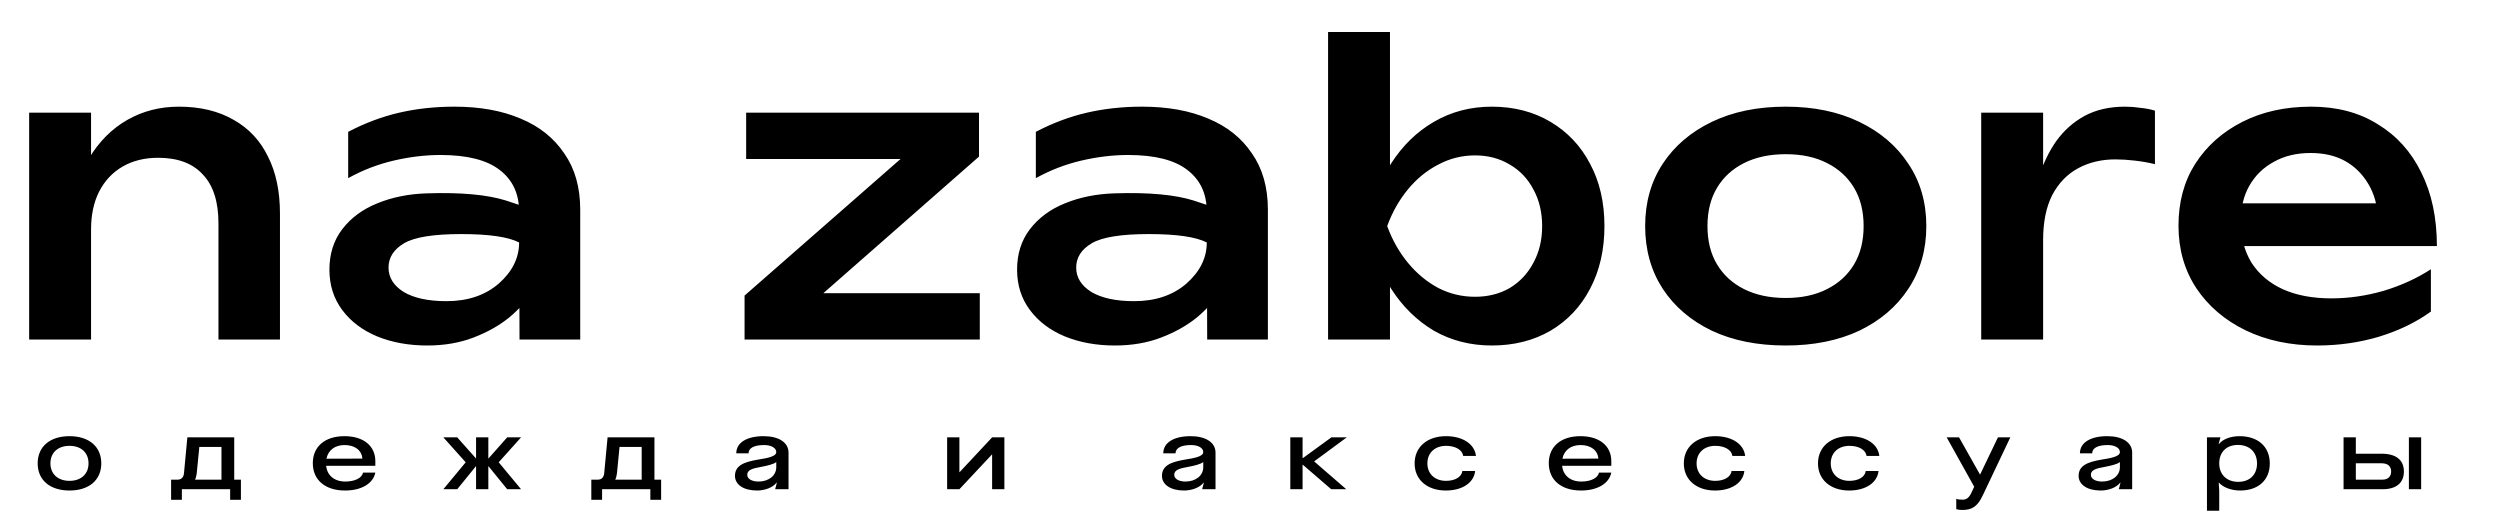
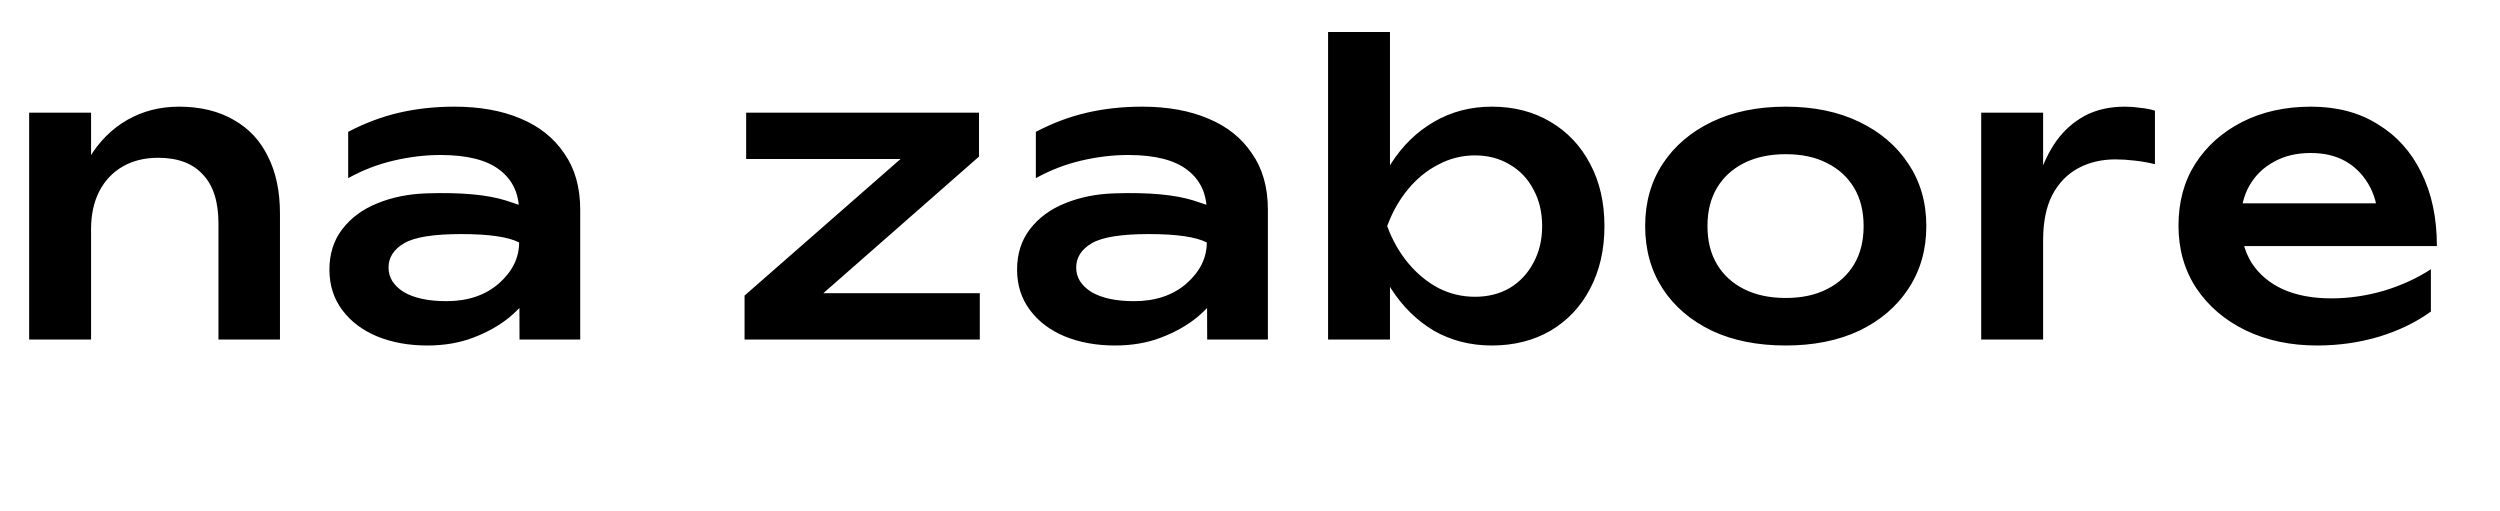
<svg xmlns="http://www.w3.org/2000/svg" width="567" height="116" viewBox="0 0 567 116" fill="none">
  <path d="M6.612 25.551H20.652V44.754V77H6.612V42.67V25.551ZM40.58 24.192C45.41 24.192 49.547 25.189 52.989 27.181C56.431 29.114 59.027 31.892 60.779 35.515C62.59 39.078 63.496 43.395 63.496 48.468V77H49.547V50.642C49.547 45.75 48.369 42.067 46.014 39.591C43.719 37.055 40.338 35.786 35.869 35.786C32.79 35.786 30.102 36.451 27.808 37.779C25.513 39.108 23.732 41.01 22.464 43.486C21.256 45.901 20.652 48.739 20.652 52L15.942 49.554C16.546 44.18 17.965 39.621 20.199 35.877C22.494 32.073 25.392 29.174 28.895 27.181C32.397 25.189 36.292 24.192 40.58 24.192ZM117.736 48.015C117.736 43.969 116.287 40.829 113.388 38.594C110.49 36.3 105.991 35.152 99.892 35.152C96.45 35.152 92.917 35.575 89.294 36.42C85.671 37.266 82.229 38.594 78.968 40.406V29.899C82.772 27.906 86.637 26.457 90.562 25.551C94.487 24.645 98.654 24.192 103.062 24.192C108.859 24.192 113.871 25.098 118.098 26.91C122.325 28.661 125.616 31.288 127.971 34.79C130.387 38.232 131.595 42.489 131.595 47.562V77H117.826L117.736 48.015ZM96.903 43.848C104.572 43.606 110.52 44.15 114.747 45.478C119.034 46.807 121.389 47.864 121.812 48.649C122.235 49.373 122.446 53.51 122.446 61.058C122.446 62.507 121.842 64.228 120.634 66.221C119.427 68.214 117.706 70.146 115.471 72.018C113.237 73.83 110.55 75.339 107.41 76.547C104.27 77.755 100.767 78.359 96.903 78.359C92.676 78.359 88.871 77.664 85.49 76.275C82.168 74.886 79.542 72.894 77.609 70.297C75.677 67.701 74.711 64.651 74.711 61.149C74.711 57.586 75.677 54.536 77.609 52C79.602 49.404 82.259 47.441 85.58 46.112C88.962 44.724 92.736 43.969 96.903 43.848ZM104.602 53.087C98.322 53.087 94.004 53.782 91.649 55.17C89.294 56.559 88.117 58.401 88.117 60.696C88.117 62.93 89.264 64.772 91.558 66.221C93.914 67.61 97.144 68.304 101.25 68.304C106.081 68.304 110.037 66.976 113.116 64.319C116.196 61.602 117.736 58.492 117.736 54.989C115.26 53.721 110.882 53.087 104.602 53.087ZM168.867 77V67.036L207.454 33.25L216.693 36.058H169.229V25.551H222.037V35.515L183.541 69.301L175.661 66.493H222.218V77H168.867ZM273.698 48.015C273.698 43.969 272.249 40.829 269.351 38.594C266.452 36.3 261.953 35.152 255.854 35.152C252.412 35.152 248.88 35.575 245.256 36.42C241.633 37.266 238.191 38.594 234.93 40.406V29.899C238.735 27.906 242.599 26.457 246.525 25.551C250.45 24.645 254.616 24.192 259.025 24.192C264.822 24.192 269.834 25.098 274.061 26.91C278.288 28.661 281.579 31.288 283.934 34.79C286.349 38.232 287.557 42.489 287.557 47.562V77H273.789L273.698 48.015ZM252.865 43.848C260.534 43.606 266.482 44.15 270.709 45.478C274.997 46.807 277.352 47.864 277.774 48.649C278.197 49.373 278.408 53.51 278.408 61.058C278.408 62.507 277.805 64.228 276.597 66.221C275.389 68.214 273.668 70.146 271.434 72.018C269.2 73.83 266.512 75.339 263.372 76.547C260.232 77.755 256.73 78.359 252.865 78.359C248.638 78.359 244.834 77.664 241.452 76.275C238.131 74.886 235.504 72.894 233.572 70.297C231.639 67.701 230.673 64.651 230.673 61.149C230.673 57.586 231.639 54.536 233.572 52C235.565 49.404 238.221 47.441 241.543 46.112C244.924 44.724 248.698 43.969 252.865 43.848ZM260.564 53.087C254.284 53.087 249.967 53.782 247.612 55.17C245.256 56.559 244.079 58.401 244.079 60.696C244.079 62.93 245.226 64.772 247.521 66.221C249.876 67.61 253.107 68.304 257.213 68.304C262.044 68.304 265.999 66.976 269.079 64.319C272.158 61.602 273.698 58.492 273.698 54.989C271.222 53.721 266.845 53.087 260.564 53.087ZM301.207 7.254H315.247V42.399L313.164 46.203V56.891L315.247 60.877V77H301.207V7.254ZM310.084 51.276C311.111 45.78 312.922 41.04 315.519 37.055C318.116 33.009 321.346 29.869 325.211 27.634C329.136 25.34 333.514 24.192 338.345 24.192C343.357 24.192 347.795 25.34 351.66 27.634C355.525 29.929 358.514 33.099 360.627 37.145C362.801 41.191 363.888 45.901 363.888 51.276C363.888 56.65 362.801 61.39 360.627 65.496C358.514 69.542 355.525 72.713 351.66 75.007C347.795 77.242 343.357 78.359 338.345 78.359C333.514 78.359 329.136 77.242 325.211 75.007C321.346 72.713 318.116 69.542 315.519 65.496C312.922 61.451 311.111 56.71 310.084 51.276ZM349.758 51.276C349.758 48.135 349.094 45.358 347.765 42.942C346.497 40.527 344.716 38.655 342.421 37.326C340.126 35.938 337.5 35.243 334.541 35.243C331.582 35.243 328.804 35.938 326.207 37.326C323.611 38.655 321.316 40.527 319.323 42.942C317.331 45.358 315.761 48.135 314.613 51.276C315.761 54.416 317.331 57.193 319.323 59.609C321.316 62.024 323.611 63.926 326.207 65.315C328.804 66.644 331.582 67.308 334.541 67.308C337.5 67.308 340.126 66.644 342.421 65.315C344.716 63.926 346.497 62.024 347.765 59.609C349.094 57.193 349.758 54.416 349.758 51.276ZM405.006 78.359C398.605 78.359 393.02 77.242 388.249 75.007C383.479 72.713 379.765 69.542 377.108 65.496C374.451 61.39 373.122 56.65 373.122 51.276C373.122 45.901 374.451 41.191 377.108 37.145C379.765 33.099 383.479 29.929 388.249 27.634C393.02 25.34 398.605 24.192 405.006 24.192C411.347 24.192 416.902 25.34 421.673 27.634C426.443 29.929 430.157 33.099 432.814 37.145C435.531 41.191 436.89 45.901 436.89 51.276C436.89 56.65 435.531 61.39 432.814 65.496C430.157 69.542 426.443 72.713 421.673 75.007C416.902 77.242 411.347 78.359 405.006 78.359ZM405.006 67.58C408.629 67.58 411.739 66.915 414.336 65.587C416.993 64.258 419.046 62.387 420.495 59.971C421.945 57.556 422.669 54.657 422.669 51.276C422.669 47.894 421.945 44.995 420.495 42.58C419.046 40.164 416.993 38.292 414.336 36.964C411.739 35.636 408.629 34.971 405.006 34.971C401.383 34.971 398.243 35.636 395.586 36.964C392.929 38.292 390.876 40.164 389.427 42.58C387.977 44.995 387.253 47.894 387.253 51.276C387.253 54.657 387.977 57.556 389.427 59.971C390.876 62.387 392.929 64.258 395.586 65.587C398.243 66.915 401.383 67.58 405.006 67.58ZM449.339 25.551H463.379V44.21V77H449.339V42.308V25.551ZM488.741 25.098V37.236C487.292 36.873 485.752 36.602 484.121 36.42C482.551 36.239 481.102 36.149 479.774 36.149C476.634 36.149 473.826 36.813 471.35 38.142C468.874 39.47 466.911 41.493 465.462 44.21C464.073 46.928 463.379 50.34 463.379 54.446L460.39 50.732C460.692 47.109 461.326 43.697 462.292 40.497C463.318 37.236 464.677 34.398 466.368 31.982C468.119 29.567 470.263 27.665 472.799 26.276C475.396 24.887 478.445 24.192 481.948 24.192C483.095 24.192 484.272 24.283 485.48 24.464C486.688 24.585 487.775 24.796 488.741 25.098ZM525.512 78.359C519.473 78.359 514.069 77.211 509.298 74.917C504.588 72.622 500.874 69.452 498.157 65.406C495.44 61.3 494.081 56.559 494.081 51.185C494.081 45.811 495.349 41.131 497.885 37.145C500.482 33.099 504.045 29.929 508.574 27.634C513.103 25.34 518.296 24.192 524.153 24.192C530.011 24.192 535.053 25.521 539.28 28.178C543.567 30.774 546.858 34.428 549.153 39.138C551.508 43.848 552.686 49.404 552.686 55.804H505.222V46.112H545.349L539.37 49.645C539.189 46.505 538.435 43.848 537.106 41.674C535.778 39.44 534.026 37.719 531.852 36.511C529.679 35.303 527.082 34.7 524.063 34.7C520.862 34.7 518.084 35.364 515.729 36.692C513.374 37.96 511.532 39.742 510.204 42.036C508.876 44.331 508.211 47.048 508.211 50.189C508.211 53.812 509.026 56.952 510.657 59.609C512.348 62.205 514.703 64.198 517.722 65.587C520.802 66.976 524.485 67.67 528.773 67.67C532.698 67.67 536.653 67.097 540.639 65.949C544.624 64.742 548.187 63.111 551.327 61.058V70.659C548.006 73.075 544.081 74.977 539.552 76.366C535.083 77.694 530.403 78.359 525.512 78.359Z" fill="black" />
-   <path d="M15.758 98.923C20.191 98.923 22.973 101.298 22.973 105.098C22.973 108.875 20.191 111.25 15.758 111.25C11.324 111.25 8.542 108.875 8.542 105.098C8.542 101.298 11.324 98.923 15.758 98.923ZM11.437 105.098C11.437 107.495 13.134 109.056 15.758 109.056C18.404 109.056 20.078 107.495 20.078 105.098C20.078 102.655 18.404 101.117 15.758 101.117C13.134 101.117 11.437 102.655 11.437 105.098ZM53.123 99.194V108.785H54.639V113.354H52.196V110.956H41.248V113.354H38.805V108.785H40.298C41.113 108.785 41.633 108.264 41.723 107.36L42.492 99.194H53.123ZM44.234 108.785H50.228V101.366H45.207L44.618 107.337C44.551 107.88 44.438 108.378 44.234 108.785ZM85.127 107.179C84.63 109.667 81.983 111.25 78.251 111.25C73.75 111.25 70.945 108.853 70.945 105.053C70.945 101.275 73.705 98.923 78.115 98.923C82.436 98.923 85.127 101.117 85.127 104.6V105.641H73.976C74.18 107.812 75.831 109.214 78.296 109.214C80.49 109.214 82.074 108.423 82.345 107.179H85.127ZM74.044 104.035L82.187 104.012C82.051 102.135 80.49 100.936 78.138 100.936C75.944 100.936 74.406 102.135 74.044 104.035ZM110.755 110.956H107.973V105.754H107.928L103.698 110.956H100.554L105.62 104.849L100.554 99.194H103.698L107.95 103.967H107.973V99.194H110.755V103.967H110.8L115.03 99.194H118.174L113.107 104.849L118.174 110.956H115.03L110.8 105.754H110.755V110.956ZM148.429 99.194V108.785H149.944V113.354H147.501V110.956H136.554V113.354H134.111V108.785H135.604C136.418 108.785 136.938 108.264 137.029 107.36L137.798 99.194H148.429ZM139.539 108.785H145.533V101.366H140.512L139.924 107.337C139.856 107.88 139.743 108.378 139.539 108.785ZM171.714 111.25C168.638 111.25 166.693 109.916 166.693 107.925C166.693 105.595 168.706 104.781 171.918 104.238C173.704 103.944 176.057 103.605 176.057 102.542C176.057 101.569 174.881 100.936 173.297 100.936C170.922 100.936 169.769 101.682 169.769 102.813H166.987C166.987 100.416 169.339 98.923 173.184 98.923C176.622 98.923 178.839 100.348 178.839 102.655V110.956H175.808L176.192 109.463H176.125C175.288 110.594 173.41 111.25 171.714 111.25ZM169.475 107.699C169.475 108.604 170.515 109.214 172.031 109.214C174.292 109.214 176.057 107.903 176.057 105.957V104.781C175.537 105.279 173.931 105.641 172.732 105.867C170.606 106.251 169.475 106.568 169.475 107.699ZM225.011 99.194H227.793V110.956H225.011V103.062H224.988L217.592 110.956H214.81V99.194H217.592V107.088H217.637L225.011 99.194ZM268.556 111.25C265.48 111.25 263.535 109.916 263.535 107.925C263.535 105.595 265.548 104.781 268.759 104.238C270.546 103.944 272.899 103.605 272.899 102.542C272.899 101.569 271.723 100.936 270.139 100.936C267.764 100.936 266.611 101.682 266.611 102.813H263.829C263.829 100.416 266.181 98.923 270.026 98.923C273.464 98.923 275.681 100.348 275.681 102.655V110.956H272.65L273.034 109.463H272.967C272.13 110.594 270.252 111.25 268.556 111.25ZM266.317 107.699C266.317 108.604 267.357 109.214 268.873 109.214C271.134 109.214 272.899 107.903 272.899 105.957V104.781C272.378 105.279 270.773 105.641 269.574 105.867C267.448 106.251 266.317 106.568 266.317 107.699ZM292.643 99.194H295.425V103.899H295.493L301.962 99.194H305.445L298.049 104.645L305.332 110.956H301.917L295.493 105.414H295.425V110.956H292.643V99.194ZM334.565 106.817C334.293 109.486 331.647 111.25 327.915 111.25C323.663 111.25 320.835 108.785 320.835 105.098C320.835 101.388 323.685 98.923 327.96 98.923C331.737 98.923 334.452 100.71 334.746 103.401H331.851C331.67 102.044 330.109 101.117 327.983 101.117C325.427 101.117 323.73 102.7 323.73 105.098C323.73 107.473 325.427 109.056 327.96 109.056C330.018 109.056 331.489 108.174 331.67 106.817H334.565ZM365.446 107.179C364.948 109.667 362.302 111.25 358.569 111.25C354.068 111.25 351.264 108.853 351.264 105.053C351.264 101.275 354.023 98.923 358.434 98.923C362.754 98.923 365.446 101.117 365.446 104.6V105.641H354.295C354.498 107.812 356.149 109.214 358.615 109.214C360.809 109.214 362.392 108.423 362.663 107.179H365.446ZM354.362 104.035L362.505 104.012C362.369 102.135 360.809 100.936 358.456 100.936C356.262 100.936 354.724 102.135 354.362 104.035ZM395.62 106.817C395.349 109.486 392.703 111.25 388.971 111.25C384.718 111.25 381.891 108.785 381.891 105.098C381.891 101.388 384.741 98.923 389.016 98.923C392.793 98.923 395.507 100.71 395.801 103.401H392.906C392.725 102.044 391.165 101.117 389.038 101.117C386.482 101.117 384.786 102.7 384.786 105.098C384.786 107.473 386.482 109.056 389.016 109.056C391.074 109.056 392.544 108.174 392.725 106.817H395.62ZM426.049 106.817C425.777 109.486 423.131 111.25 419.399 111.25C415.147 111.25 412.319 108.785 412.319 105.098C412.319 101.388 415.169 98.923 419.444 98.923C423.222 98.923 425.936 100.71 426.23 103.401H423.335C423.154 102.044 421.593 101.117 419.467 101.117C416.911 101.117 415.214 102.7 415.214 105.098C415.214 107.473 416.911 109.056 419.444 109.056C421.503 109.056 422.973 108.174 423.154 106.817H426.049ZM449.719 112.291C448.452 115.005 447.163 115.661 444.969 115.661C444.494 115.661 444.019 115.593 443.68 115.48V113.127C443.951 113.263 444.516 113.331 445.127 113.331C445.987 113.331 446.597 112.833 447.05 111.883L447.751 110.391L441.508 99.194H444.313L449.04 107.586H449.108L453.134 99.194H455.939L449.719 112.291ZM476.453 111.25C473.376 111.25 471.431 109.916 471.431 107.925C471.431 105.595 473.444 104.781 476.656 104.238C478.443 103.944 480.795 103.605 480.795 102.542C480.795 101.569 479.619 100.936 478.036 100.936C475.661 100.936 474.507 101.682 474.507 102.813H471.725C471.725 100.416 474.078 98.923 477.923 98.923C481.361 98.923 483.577 100.348 483.577 102.655V110.956H480.547L480.931 109.463H480.863C480.026 110.594 478.149 111.25 476.453 111.25ZM474.213 107.699C474.213 108.604 475.254 109.214 476.769 109.214C479.031 109.214 480.795 107.903 480.795 105.957V104.781C480.275 105.279 478.669 105.641 477.47 105.867C475.344 106.251 474.213 106.568 474.213 107.699ZM507.913 98.923C512.143 98.923 514.789 101.32 514.789 105.12C514.789 108.875 512.188 111.25 508.049 111.25C506.036 111.25 504.181 110.526 503.254 109.463H503.209L503.322 111.295V115.842H500.54V99.194H503.593L503.186 100.71H503.254C504.113 99.601 505.923 98.923 507.913 98.923ZM503.322 105.098C503.322 107.631 505.018 109.282 507.642 109.282C510.243 109.282 511.894 107.654 511.894 105.12C511.894 102.542 510.198 100.913 507.551 100.913C504.973 100.913 503.322 102.519 503.322 105.098ZM531.52 110.956V99.194H534.302V102.904H540.183C543.418 102.904 545.205 104.329 545.205 106.93C545.205 109.508 543.486 110.956 540.387 110.956H531.52ZM534.302 108.785H540.342C541.586 108.785 542.309 108.083 542.309 106.93C542.309 105.754 541.54 105.075 540.183 105.075H534.302V108.785ZM546.336 110.956V99.194H549.118V110.956H546.336Z" fill="black" />
</svg>